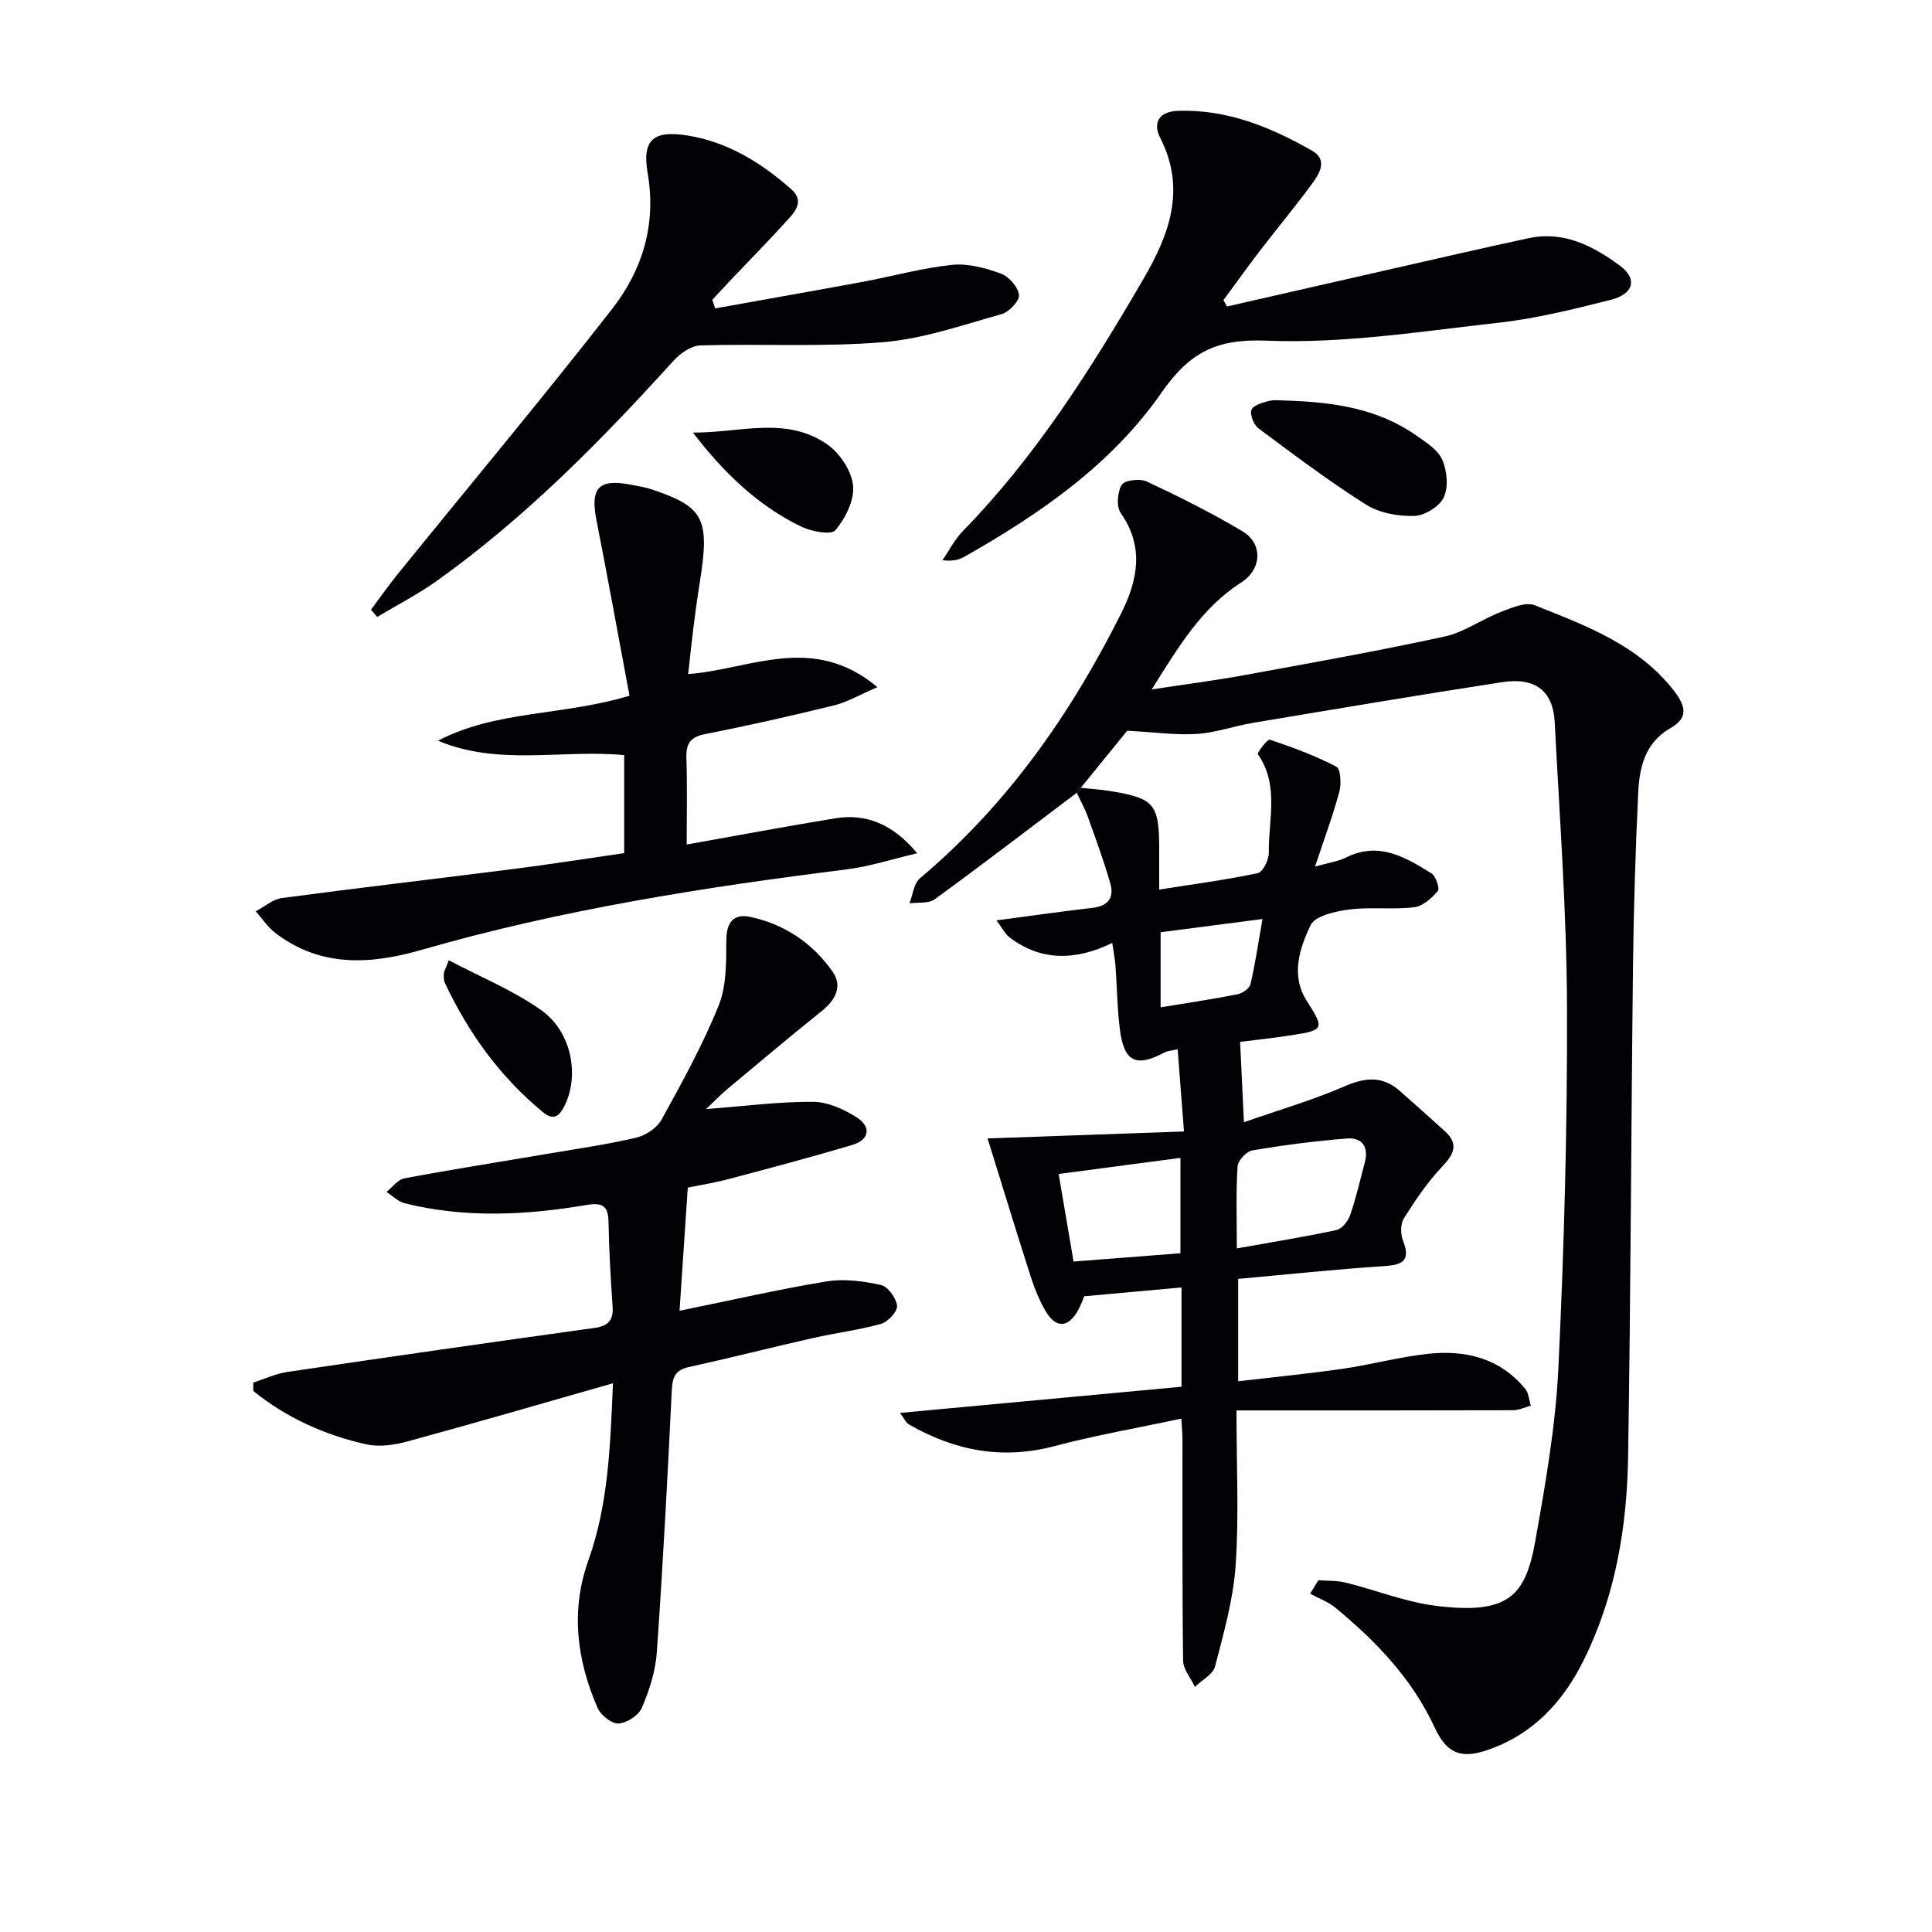
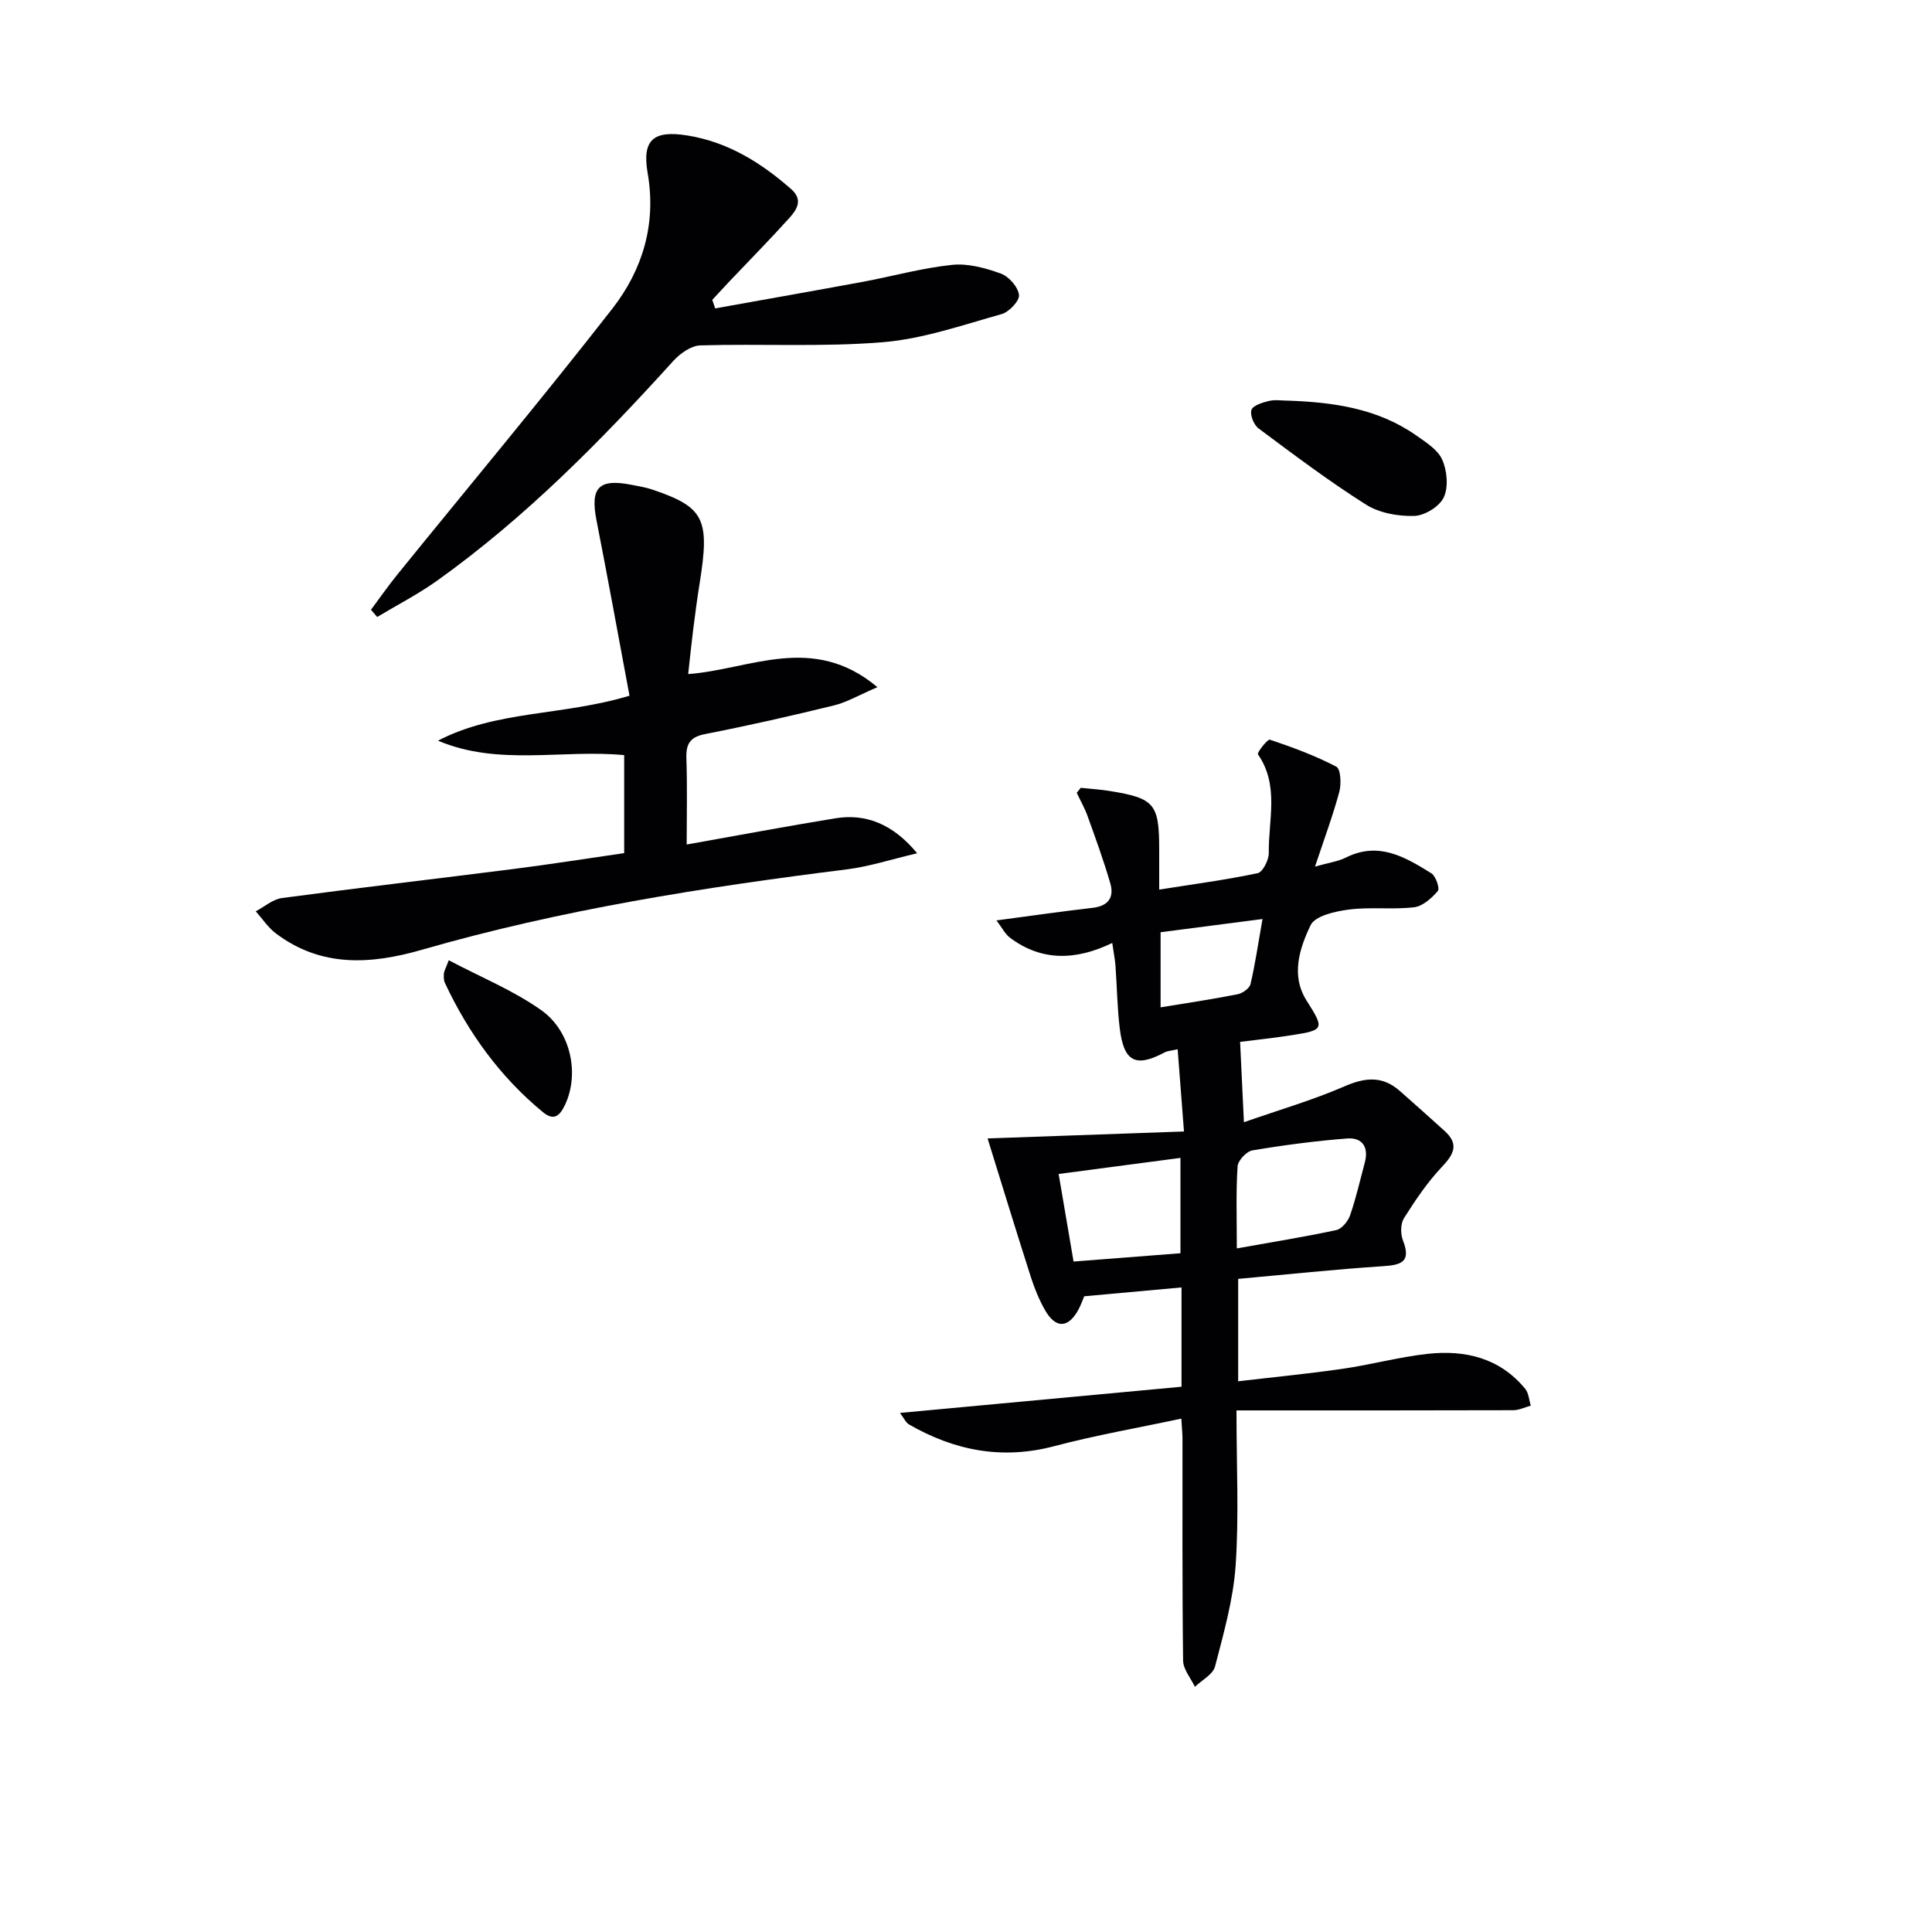
<svg xmlns="http://www.w3.org/2000/svg" enable-background="new 0 0 400 400" viewBox="0 0 400 400">
  <g fill="#010103">
-     <path d="m222.93 164.14c-9.78 7.38-19.51 14.83-29.41 22.05-1.27.92-3.45.59-5.22.84.69-1.76.88-4.11 2.15-5.18 18.04-15.16 31.23-33.99 41.67-54.85 3.38-6.75 4.87-13.73-.08-20.77-.94-1.34-.7-4.35.21-5.85.59-.97 3.75-1.35 5.15-.7 6.74 3.16 13.43 6.5 19.83 10.31 4.26 2.53 4.05 7.85-.22 10.58-8.31 5.33-13.07 13.46-18.56 22.17 6.89-1.05 13-1.84 19.06-2.94 13.87-2.54 27.76-5.01 41.53-8 4.08-.88 7.73-3.57 11.71-5.11 2.23-.86 5.14-2.13 7.01-1.38 10.6 4.25 21.43 8.15 28.89 17.8 2.62 3.39 2.66 5.66-.78 7.63-5.42 3.1-6.46 8.27-6.71 13.64-.55 11.8-.93 23.61-1.06 35.41-.4 33.96-.47 67.92-1.02 101.88-.24 14.54-2.63 28.8-9.17 42.01-4.27 8.63-10.47 15.37-19.84 18.61-5.68 1.96-8.56.73-11.08-4.71-4.67-10.07-12.14-17.82-20.55-24.75-1.5-1.24-3.45-1.92-5.19-2.87.57-.93 1.13-1.86 1.7-2.79 1.89.15 3.84.04 5.65.49 6.28 1.55 12.41 4.04 18.77 4.82 14.85 1.83 18.46-1.99 20.48-13.35 2.12-11.9 4.23-23.92 4.8-35.96 1.19-24.92 1.87-49.89 1.78-74.84-.07-19.6-1.54-39.19-2.54-58.78-.33-6.47-3.98-9.37-10.84-8.32-17.21 2.64-34.39 5.54-51.57 8.42-3.92.65-7.75 2.05-11.68 2.3-4.35.28-8.76-.36-14.43-.66-2.54 3.12-6.07 7.47-9.61 11.83-.27.33-.55.68-.83 1.02z" />
    <path d="m222.93 164.14c.28-.34.55-.69.83-1.03 1.97.21 3.96.33 5.91.64 9.4 1.52 10.33 2.65 10.33 12.2v8.23c7.15-1.13 13.82-2.01 20.39-3.4 1.05-.22 2.32-2.74 2.3-4.18-.1-6.84 2.22-13.99-2.25-20.43-.23-.33 2-3.19 2.47-3.03 4.69 1.58 9.38 3.3 13.76 5.59.91.47 1.06 3.58.62 5.21-1.32 4.9-3.1 9.68-5.03 15.48 2.8-.8 4.78-1.06 6.46-1.9 6.75-3.36 12.24-.05 17.63 3.29.92.57 1.78 3.15 1.34 3.66-1.27 1.48-3.13 3.16-4.92 3.37-4.44.52-9.03-.1-13.46.47-2.84.36-7.04 1.3-7.97 3.25-2.28 4.78-4.14 10.38-.82 15.61 3.67 5.79 3.7 6.1-2.93 7.13-3.9.61-7.83 1.03-10.84 1.41.26 5.38.5 10.57.79 16.63 7.24-2.53 14.23-4.56 20.86-7.44 4.29-1.86 7.85-2.18 11.42.97 3.11 2.74 6.2 5.5 9.27 8.28 3.04 2.74 1.92 4.83-.58 7.47-3 3.17-5.49 6.88-7.83 10.59-.73 1.16-.74 3.27-.21 4.62 1.7 4.36-.22 5.07-4.1 5.32-9.94.65-19.85 1.71-30.02 2.63v21.2c7.29-.86 14.47-1.55 21.6-2.58 5.9-.85 11.71-2.45 17.63-3.1 7.77-.85 14.93.84 20.2 7.24.72.88.79 2.31 1.16 3.48-1.21.33-2.42.94-3.63.95-18.88.06-37.77.04-57.31.04 0 11.63.53 21.94-.18 32.17-.49 7.03-2.48 13.99-4.26 20.85-.43 1.65-2.73 2.82-4.17 4.21-.85-1.81-2.42-3.61-2.44-5.43-.2-15.33-.11-30.66-.13-45.99 0-.98-.11-1.95-.24-4.11-9.03 1.93-17.76 3.44-26.29 5.7-10.81 2.86-20.68.93-30.12-4.51-.62-.36-.96-1.21-1.84-2.37 19.75-1.84 38.95-3.62 58.29-5.42 0-6.98 0-13.43 0-20.56-6.71.61-13.22 1.2-20.14 1.83-.32.74-.68 1.79-1.2 2.76-2.11 3.88-4.7 3.98-6.91.12-1.23-2.15-2.18-4.49-2.94-6.85-3.11-9.71-6.09-19.46-8.96-28.71 12.53-.44 26.27-.93 40.66-1.44-.5-6.49-.89-11.56-1.31-17.02-1.23.29-2.05.31-2.7.65-5.98 3.19-8.45 1.97-9.29-4.99-.52-4.28-.57-8.62-.88-12.93-.09-1.29-.36-2.58-.67-4.74-7.49 3.62-14.61 3.85-21.18-1.09-1.03-.78-1.66-2.1-2.79-3.58 7.19-.95 13.53-1.87 19.9-2.6 3.25-.37 4.5-2.17 3.67-5.05-1.36-4.72-3.06-9.35-4.72-13.98-.6-1.64-1.48-3.19-2.23-4.79zm33.14 94.33c7.36-1.32 14.02-2.38 20.61-3.8 1.14-.25 2.42-1.83 2.85-3.07 1.23-3.58 2.07-7.3 3.05-10.97.84-3.16-.58-5.16-3.65-4.92-6.58.51-13.14 1.37-19.64 2.47-1.22.2-2.98 2.1-3.06 3.3-.35 5.26-.16 10.56-.16 16.99zm-33.8 2.72c7.85-.61 15.03-1.17 22.13-1.72 0-6.63 0-12.83 0-19.74-8.61 1.13-16.69 2.2-25.22 3.33 1.09 6.45 2.03 11.94 3.09 18.13zm39.12-70.92c-8.05 1.05-14.66 1.9-21.1 2.74v15.55c5.53-.91 10.76-1.68 15.94-2.71 1.02-.2 2.46-1.21 2.67-2.1.94-3.95 1.52-8.01 2.49-13.48z" />
-     <path d="m146.18 229.62c7.91-.6 15.01-1.53 22.11-1.5 3.06.01 6.42 1.52 9.08 3.22 3.03 1.94 2.71 4.64-.97 5.73-8.42 2.49-16.91 4.76-25.4 7.01-3.03.8-6.15 1.3-8.6 1.8-.57 8.54-1.12 16.7-1.71 25.5 10.76-2.19 20.57-4.46 30.48-6.08 3.63-.59 7.6-.06 11.24.75 1.43.32 3.15 2.71 3.31 4.3.12 1.17-1.87 3.33-3.29 3.73-4.61 1.3-9.41 1.88-14.09 2.94-8.58 1.94-17.11 4.12-25.7 6.01-2.88.63-3.43 2.14-3.56 4.87-.87 18.09-1.83 36.18-3.1 54.25-.27 3.88-1.54 7.81-3.08 11.41-.67 1.57-3.11 3.17-4.83 3.27-1.42.08-3.68-1.71-4.34-3.21-4.32-9.89-5.62-20.18-1.92-30.54 4.14-11.61 4.54-23.58 5.1-36.69-14.8 4.22-28.62 8.25-42.5 12.03-2.74.75-5.9 1.22-8.6.61-8.6-1.93-16.52-5.5-23.37-11.04 0-.58 0-1.16 0-1.74 2.34-.75 4.64-1.85 7.04-2.2 21.15-3.13 42.32-6.17 63.5-9.1 2.91-.4 4.06-1.55 3.85-4.49-.4-5.8-.74-11.62-.84-17.43-.06-3.44-1.29-4.1-4.62-3.54-12.53 2.11-25.11 2.74-37.59-.37-1.36-.34-2.51-1.55-3.76-2.35 1.23-.97 2.34-2.56 3.71-2.81 9.77-1.83 19.6-3.37 29.4-5.04 6.21-1.06 12.46-1.94 18.59-3.38 1.98-.46 4.32-2.03 5.27-3.77 4.24-7.7 8.52-15.45 11.8-23.58 1.65-4.08 1.56-9.01 1.59-13.55.02-3.77 1.58-5.52 4.96-4.8 7.08 1.5 12.89 5.42 17.02 11.3 2.14 3.05.64 5.89-2.23 8.19-6.62 5.31-13.12 10.78-19.63 16.22-1.35 1.16-2.59 2.45-4.32 4.07z" />
    <path d="m130.33 144.04c-2.3-12.29-4.48-24.34-6.84-36.35-1.31-6.71.46-8.64 7.18-7.33 1.46.28 2.96.52 4.36.99 10.79 3.65 11.97 6.05 9.82 19.43-.5 3.11-.91 6.24-1.31 9.37-.39 3.09-.7 6.18-1.06 9.41 12.82-.95 25.78-8.54 39.18 2.71-3.8 1.63-6.3 3.12-9 3.78-8.84 2.17-17.73 4.18-26.67 5.93-3.16.62-3.98 2.05-3.88 5.05.2 5.8.06 11.61.06 17.82 10.61-1.89 20.67-3.78 30.78-5.43 6.36-1.04 11.96 1.22 16.94 7.24-5.3 1.24-9.86 2.74-14.54 3.33-29.66 3.71-59.15 8.33-87.93 16.63-10.65 3.07-20.9 3.72-30.31-3.37-1.62-1.22-2.78-3.03-4.16-4.57 1.8-.95 3.53-2.5 5.42-2.75 15.95-2.13 31.93-3.98 47.89-6.01 7.57-.96 15.1-2.15 22.97-3.29 0-6.76 0-13.34 0-20.29-12.83-1.23-26.04 2.32-38.55-2.99 12.07-6.3 25.75-5.12 39.65-9.31z" />
-     <path d="m254.05 63.45c11.59-2.64 23.19-5.3 34.78-7.93 9.21-2.09 18.41-4.22 27.64-6.2 7.31-1.57 13.4 1.61 18.96 5.72 3.6 2.66 2.83 5.82-1.86 7.01-7.69 1.95-15.47 3.89-23.33 4.77-15.99 1.79-32.11 4.36-48.06 3.71-10.57-.43-16 2.57-21.78 10.87-10.32 14.81-25.11 25.01-40.72 33.86-1.12.64-2.41.98-4.56.73 1.4-2.03 2.54-4.31 4.24-6.05 15.13-15.49 26.56-33.62 37.38-52.19 5.35-9.18 8.88-18.58 3.47-29.21-1.52-2.99-.4-5.45 3.68-5.59 10.21-.35 19.2 3.38 27.8 8.27 3.09 1.76 1.65 4.5.2 6.49-3.52 4.83-7.37 9.43-11.01 14.18-2.59 3.37-5.06 6.84-7.59 10.26.25.44.51.87.76 1.3z" />
    <path d="m148.07 63.85c10.17-1.83 20.34-3.61 30.5-5.49 6.19-1.15 12.3-2.87 18.53-3.52 3.29-.35 6.91.64 10.11 1.8 1.66.6 3.55 2.75 3.76 4.41.16 1.2-2.05 3.55-3.59 3.98-8.11 2.27-16.27 5.13-24.57 5.82-12.54 1.03-25.21.29-37.82.66-1.9.06-4.17 1.66-5.56 3.19-15.01 16.57-30.64 32.45-48.9 45.5-3.93 2.81-8.28 5.04-12.44 7.54-.43-.5-.85-1-1.28-1.5 1.8-2.42 3.53-4.9 5.42-7.24 14.86-18.34 30.01-36.45 44.52-55.06 6.26-8.03 9.18-17.48 7.34-28.1-1.2-6.94 1.22-8.93 8.29-7.78 8.34 1.35 15.19 5.62 21.42 11.09 2.56 2.25 1.15 4.29-.41 6.02-4.01 4.45-8.22 8.72-12.35 13.07-1.2 1.27-2.38 2.56-3.57 3.84.2.59.4 1.18.6 1.77z" />
    <path d="m266.72 82.95c9.41.33 18.57 1.63 26.52 7.22 2.02 1.42 4.47 2.96 5.37 5.03 1 2.29 1.31 5.65.3 7.79-.89 1.89-3.96 3.77-6.11 3.83-3.34.09-7.22-.6-9.99-2.35-7.68-4.85-14.95-10.34-22.24-15.77-.98-.73-1.82-2.81-1.47-3.83.33-.95 2.29-1.53 3.63-1.86 1.26-.3 2.66-.06 3.99-.06z" />
-     <path d="m143.46 89.56c9.58.1 19.37-3.55 27.92 2.53 2.56 1.82 4.95 5.45 5.24 8.46s-1.58 6.76-3.65 9.22c-.88 1.05-4.98.28-7.1-.75-9.05-4.37-16.1-11.26-22.41-19.46z" />
    <path d="m92.91 198.81c6.55 3.46 13.3 6.21 19.1 10.3 6.34 4.46 7.96 13.43 4.94 19.7-1.07 2.22-2.28 3.31-4.52 1.47-8.88-7.31-15.45-16.4-20.31-26.76-.27-.57-.26-1.3-.22-1.95.03-.47.32-.91 1.01-2.76z" />
  </g>
</svg>